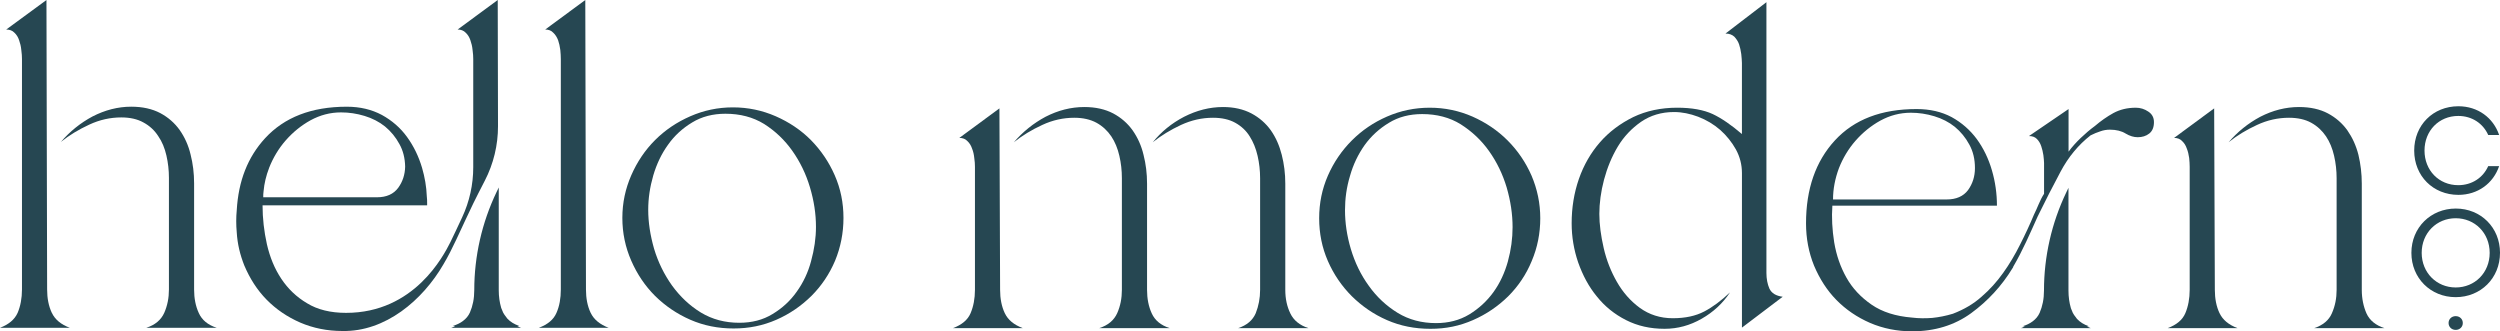
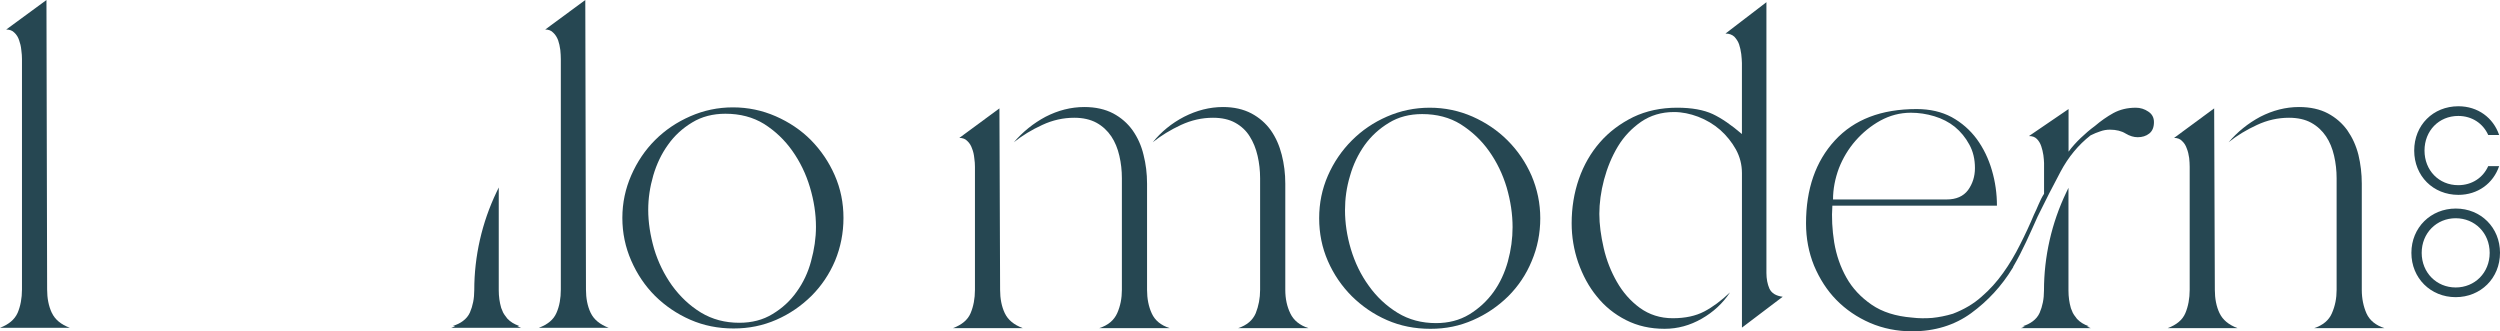
<svg xmlns="http://www.w3.org/2000/svg" id="Layer_2" data-name="Layer 2" viewBox="0 0 1929.79 255.76">
  <defs>
    <style>
      .cls-1 {
        fill: #264752;
      }
    </style>
  </defs>
  <g id="DESIGNED_BY_Kim_Zamorano" data-name="DESIGNED BY Kim Zamorano">
    <g>
      <g>
        <g>
-           <path class="cls-1" d="M153.45,241.64c-2.46-5.31-3.62-11.39-3.62-18.13v-81.97c0-7.77-.9-15.15-2.72-22.27-1.69-7.12-4.53-13.34-8.42-18.91-3.89-5.44-8.94-9.84-15.02-13.08-6.22-3.24-13.59-4.92-22.4-4.92-10.23,0-20.2,2.59-29.79,7.51-9.45,5.05-17.61,11.66-24.47,19.68,6.47-5.18,13.73-9.58,21.88-13.34,8.03-3.76,16.31-5.57,24.73-5.57,6.74,0,12.44,1.29,17.1,3.89,4.79,2.59,8.55,6.09,11.39,10.49,2.98,4.27,5.05,9.32,6.35,15.02,1.29,5.57,1.94,11.4,1.94,17.22v86.25c0,6.47-1.17,12.43-3.62,18-2.47,5.44-6.99,9.32-13.86,11.52h54.39c-6.87-2.2-11.39-5.96-13.86-11.4Z" />
          <path class="cls-1" d="M40.01,241.51c-2.46-5.18-3.63-11.27-3.63-18L35.86,0,4.79,22.79c2.59,0,4.79.78,6.35,2.46,1.68,1.56,2.85,3.5,3.62,5.83.78,2.2,1.43,4.66,1.68,7.51.39,2.72.52,5.05.52,6.99v177.93c0,6.73-1.16,12.82-3.36,18-2.33,5.18-6.87,8.93-13.59,11.52h53.87c-6.86-2.59-11.39-6.35-13.85-11.52Z" />
          <path class="cls-1" d="M455.95,241.51c-2.47-5.18-3.63-11.27-3.63-18l-.52-223.51-30.94,22.79c2.59,0,4.66.78,6.21,2.46,1.69,1.56,2.85,3.5,3.76,5.83.78,2.2,1.3,4.66,1.69,7.51.26,2.72.39,5.05.39,6.99v177.93c0,6.73-1.04,12.82-3.36,18-2.2,5.18-6.73,8.93-13.6,11.52h53.87c-6.73-2.59-11.39-6.35-13.85-11.52Z" />
          <path class="cls-1" d="M625.98,108.13c-7.77-7.77-16.83-13.85-27.2-18.39-10.36-4.53-21.37-6.86-33.02-6.86s-22.54,2.33-32.89,6.86c-10.36,4.53-19.42,10.62-27.2,18.39-7.77,7.77-13.86,16.84-18.39,27.2-4.53,10.36-6.87,21.24-6.87,32.89s2.33,22.66,6.87,33.02c4.53,10.36,10.62,19.42,18.39,27.19,7.77,7.64,16.83,13.86,27.2,18.39,10.36,4.53,21.49,6.73,33.4,6.73s22.66-2.2,33.03-6.73c10.36-4.53,19.29-10.75,27.06-18.39,7.77-7.77,13.86-16.83,18.26-27.19,4.27-10.36,6.47-21.37,6.47-33.02s-2.2-22.53-6.73-32.89c-4.53-10.36-10.75-19.42-18.39-27.2ZM626.11,201.5c-2.33,8.8-6.08,16.7-11.13,23.7-4.92,6.99-11.13,12.69-18.65,17.22-7.39,4.53-15.93,6.73-25.64,6.73-11.01,0-20.85-2.59-29.66-7.9-8.68-5.31-16.05-12.3-22.28-20.85-6.08-8.55-10.75-18-13.85-28.36-2.98-10.36-4.53-20.46-4.53-30.04,0-8.8,1.3-17.61,3.89-26.55,2.59-8.8,6.34-16.71,11.39-23.7,4.92-6.99,11.13-12.69,18.65-17.22,7.38-4.53,16.06-6.73,25.64-6.73,11.39,0,21.24,2.59,29.91,7.9,8.55,5.44,15.79,12.3,21.75,20.72,5.96,8.42,10.5,17.74,13.6,28.1,3.1,10.36,4.66,20.46,4.66,30.56,0,8.68-1.29,17.48-3.76,26.42Z" />
          <path class="cls-1" d="M400.92,251.61c-3.93-1.25-7.02-3.22-9.36-5.74-.49-.55-.87-1.19-1.31-1.78-.35-.5-.78-.94-1.07-1.47-.27-.46-.59-.88-.82-1.37-.52-1.17-1.04-2.46-1.56-3.76.13-.13,0-.13,0-.13-1.16-4.02-1.81-8.42-1.81-13.34v-79.31l-1.67,3.49c-11.34,23.66-17.23,49.57-17.23,75.81h0c0,6.47-1.16,12.17-3.36,17.22-1.16,2.59-2.98,4.79-5.44,6.6-2.07,1.56-4.67,2.85-7.77,3.76h1.81c-.91.65-1.95,1.04-2.98,1.43h53.87c-1.04-.39-2.07-.78-2.98-1.43h1.69Z" />
-           <path class="cls-1" d="M365.31,157.08c1.99-4.1,5.44-10.86,8.92-17.6,6.73-13.03,10.22-27.48,10.19-42.15l-.21-97.33-30.95,22.79c2.46,0,4.66.78,6.22,2.46,1.68,1.56,2.85,3.5,3.63,5.83.77,2.2,1.42,4.66,1.68,7.51.39,2.72.52,5.05.52,6.99v83.54c0,13.36-2.92,26.54-8.57,38.65-3.63,7.78-7.42,15.84-9.17,19.35-5.19,10.24-27.77,54.39-80.42,54.39-11.91,0-22.02-2.46-30.05-7.38-8.16-4.79-14.76-11.14-19.94-18.91-5.18-7.77-8.8-16.57-11.13-26.67-2.2-9.97-3.36-19.94-3.36-30.04h127.04v-1.42c0-1.81,0-3.76-.26-5.57-.26-7.38-1.56-14.76-3.63-21.88-2.59-8.8-6.47-16.84-11.65-23.96-5.18-7.12-11.65-12.69-19.42-16.96-7.77-4.14-16.71-6.34-27.06-6.34-27.2,0-48.18,8.16-63.07,24.34-13.34,14.51-20.59,32.89-21.88,55.68-.26,2.72-.39,5.44-.39,8.29s.13,5.83.39,8.55c.52,9.06,2.59,17.48,5.82,25.64,4.27,10.1,9.97,19.04,17.22,26.42,7.25,7.38,15.93,13.34,26.03,17.74,9.97,4.27,20.85,6.47,32.37,6.47,33.26.74,62.03-23.73,78.08-51.41,3.63-6.09,6.87-12.56,9.97-19.17,3.11-6.6,11.65-25.12,13.08-27.84ZM207.71,129.63c3.1-7.9,7.38-15.02,12.82-21.24,5.57-6.34,11.91-11.52,19.17-15.54,7.38-4.01,15.15-6.09,23.57-6.09,6.09,0,12.17.91,18.13,2.72,5.96,1.81,11.27,4.53,15.8,8.16,4.53,3.76,8.29,8.29,11.13,13.6,2.85,5.05,4.27,10.88,4.41,17.35-.13,6.22-1.94,11.66-5.31,16.32-3.62,4.92-9.06,7.38-16.57,7.38h-87.67c0-1.56,0-3.11.26-4.66.52-5.96,1.94-11.92,4.27-18Z" />
        </g>
        <g>
          <path class="cls-1" d="M996.02,241.9c-2.59-5.31-3.88-11.39-3.88-18.13v-81.97c0-7.77-.91-15.15-2.73-22.27-1.81-7.12-4.53-13.34-8.42-18.91-3.88-5.44-8.93-9.84-15.02-13.08-6.22-3.24-13.47-4.92-21.89-4.92-10.36,0-20.33,2.59-30.04,7.51-9.71,5.05-17.74,11.66-24.21,19.68,6.47-5.18,13.72-9.58,21.75-13.34,8.16-3.76,16.31-5.57,24.74-5.57,6.86,0,12.56,1.29,17.22,3.89,4.66,2.59,8.42,6.09,11.13,10.49,2.72,4.27,4.79,9.32,6.09,15.02,1.29,5.57,1.94,11.4,1.94,17.22v86.25c0,6.47-1.17,12.43-3.37,18-2.33,5.44-6.86,9.32-13.59,11.52h54.26c-6.73-2.2-11.39-5.96-13.99-11.4Z" />
          <path class="cls-1" d="M775.62,241.78c-2.46-5.18-3.62-11.27-3.62-18l-.52-140.12-30.95,22.79c2.59,0,4.66.78,6.22,2.46,1.68,1.56,2.85,3.5,3.62,5.83.91,2.2,1.43,4.66,1.69,7.25.39,2.59.52,4.79.52,6.73v95.05c0,6.73-1.17,12.82-3.37,18-2.2,5.18-6.73,8.93-13.59,11.52h53.87c-6.87-2.59-11.4-6.35-13.86-11.52Z" />
          <path class="cls-1" d="M889.05,241.9c-2.45-5.31-3.62-11.39-3.62-18.13v-81.97c0-7.77-.9-15.15-2.72-22.27-1.68-7.12-4.53-13.34-8.42-18.91-3.88-5.44-8.93-9.84-15.02-13.08-6.22-3.24-13.59-4.92-22.27-4.92-10.36,0-20.33,2.59-29.91,7.51-9.45,5.05-17.61,11.66-24.48,19.68,6.47-5.18,13.73-9.58,21.88-13.34,8.03-3.76,16.32-5.57,24.74-5.57,6.73,0,12.43,1.29,17.22,3.89,4.66,2.59,8.42,6.09,11.39,10.49,2.85,4.27,4.92,9.32,6.22,15.02,1.3,5.57,1.94,11.4,1.94,17.22v86.25c0,6.47-1.16,12.43-3.62,18-2.47,5.44-6.99,9.32-13.86,11.52h54.39c-6.87-2.2-11.39-5.96-13.86-11.4Z" />
          <path class="cls-1" d="M1163.72,108.39c-7.77-7.77-16.84-13.85-27.07-18.39-10.36-4.53-21.37-6.86-33.02-6.86s-22.66,2.33-33.02,6.86c-10.36,4.53-19.3,10.62-27.07,18.39-7.77,7.77-13.99,16.84-18.52,27.2-4.53,10.36-6.73,21.24-6.73,32.89s2.2,22.66,6.73,33.02c4.53,10.36,10.75,19.42,18.52,27.19,7.77,7.64,16.71,13.86,27.07,18.39,10.36,4.53,21.49,6.73,33.54,6.73s22.53-2.2,32.89-6.73c10.36-4.53,19.42-10.75,27.19-18.39,7.77-7.77,13.86-16.83,18.13-27.19,4.4-10.36,6.6-21.37,6.6-33.02s-2.33-22.53-6.73-32.89c-4.53-10.36-10.74-19.42-18.51-27.2ZM1163.98,201.76c-2.47,8.8-6.09,16.7-11.14,23.7-5.05,6.99-11.27,12.69-18.65,17.22-7.51,4.53-16.05,6.73-25.77,6.73-10.88,0-20.85-2.59-29.53-7.9-8.68-5.31-16.19-12.3-22.27-20.85-6.22-8.55-10.75-18-13.86-28.36-3.1-10.36-4.53-20.46-4.53-30.04,0-8.8,1.16-17.61,3.88-26.55,2.46-8.8,6.35-16.71,11.27-23.7,5.05-6.99,11.27-12.69,18.77-17.22,7.39-4.53,15.93-6.73,25.64-6.73,11.27,0,21.24,2.59,29.79,7.9,8.54,5.44,15.93,12.3,21.88,20.72,5.96,8.42,10.49,17.74,13.59,28.1,2.98,10.36,4.53,20.46,4.53,30.56,0,8.68-1.16,17.48-3.62,26.42Z" />
          <path class="cls-1" d="M1365.86,222.87c-1.56-3.63-2.33-7.64-2.33-12.17V1.69l-31.6,24.21c2.98,0,5.18.91,6.87,2.46,1.55,1.69,2.85,3.63,3.62,5.83.78,2.33,1.3,4.79,1.68,7.51.26,2.72.52,5.05.52,6.99v54.78c-8.16-6.99-15.67-12.17-22.53-15.41-6.99-3.24-16.19-4.92-27.45-4.92-12.56,0-23.96,2.46-33.93,7.25-9.97,4.92-18.65,11.4-25.64,19.42-7.12,8.16-12.56,17.61-16.31,28.36-3.76,10.88-5.57,22.27-5.57,34.19,0,10.36,1.68,20.46,5.05,30.3,3.5,9.84,8.16,18.65,14.37,26.16,6.08,7.64,13.59,13.72,22.54,18.26,8.93,4.53,18.77,6.73,29.78,6.73,10.1,0,19.55-2.59,28.62-7.77,9.07-5.18,16.31-11.91,21.88-20.33-6.86,6.47-13.47,11.4-19.94,14.76-6.47,3.37-14.5,5.18-24.21,5.18s-18.13-2.72-25.51-8.03c-7.25-5.31-13.08-12.04-17.61-19.94-4.53-7.9-8.03-16.58-10.23-26.16-2.2-9.58-3.37-18.39-3.37-26.42s1.17-17.22,3.63-26.42c2.46-9.19,5.96-17.74,10.62-25.51,4.66-7.77,10.75-14.11,18-19.17,7.25-4.92,15.67-7.51,25.38-7.51,6.22,0,12.43,1.3,18.65,3.63,6.35,2.46,12.04,5.83,17.09,10.23,4.93,4.4,8.93,9.45,12.05,15.02,3.11,5.7,4.66,11.79,4.66,18.26v119.27l31.47-23.83c-5.18-.65-8.55-2.72-10.23-6.22Z" />
          <path class="cls-1" d="M1648.55,83.15c-6.47,0-12.17,1.42-17.22,4.14-4.92,2.72-9.71,6.09-14.25,9.97-3.88,2.85-7.51,5.96-10.88,9.19-3.37,3.24-6.61,6.73-9.45,10.62v-32.89l-30.57,20.85c2.59,0,4.53.64,6.09,2.2,1.42,1.42,2.59,3.24,3.37,5.57.77,2.2,1.29,4.53,1.68,6.99.26,2.46.52,4.4.52,6.09v23.7c-1.68,2.59-2.98,5.31-4.15,8.03-1.16,2.72-2.33,5.44-3.62,8.03-3.24,7.77-6.86,15.54-10.75,23.18-3.88,7.77-8.16,15.02-13.08,21.88-4.79,6.73-10.36,12.95-16.7,18.39-6.22,5.57-13.6,9.84-22.02,13.08-5.57,1.69-10.88,2.72-16.05,3.24-5.18.39-10.36.39-15.54-.26-12.56-1.03-22.92-4.27-31.21-9.97-8.28-5.7-14.76-12.56-19.42-20.85-4.66-8.29-7.76-17.22-9.45-27.2-1.55-9.84-2.07-19.29-1.42-28.36h127.04c0-9.32-1.3-18.52-3.89-27.32-2.59-8.94-6.47-16.96-11.65-24.09-5.18-6.99-11.65-12.69-19.42-16.96-7.77-4.14-16.71-6.22-27.06-6.22-27.2,0-48.18,8.03-63.07,24.21-14.89,16.19-22.28,37.56-22.28,63.97,0,11.65,2.07,22.53,6.22,32.76,4.27,10.1,9.97,19.04,17.22,26.42,7.25,7.38,15.92,13.34,26.03,17.74,9.97,4.27,20.85,6.47,32.37,6.47,17.48,0,32.76-4.66,45.58-13.98,12.95-9.46,23.7-21.11,32.11-34.97.26-.26.39-.64.39-.9,3.63-6.22,6.87-12.56,9.97-19.17,3.11-6.73,6.09-13.21,8.94-19.68,5.82-11.92,11.78-23.57,17.74-34.71,5.96-11.13,13.6-20.46,23.05-27.84,2.59-1.3,5.05-2.33,7.51-3.11,2.47-.91,4.93-1.3,7.51-1.3,4.79,0,8.94,1.04,12.05,2.98,3.24,1.94,6.34,2.85,9.33,2.85,3.49,0,6.47-.9,8.93-2.85,2.46-1.94,3.62-4.92,3.62-8.8,0-3.5-1.42-6.22-4.4-8.16-2.85-1.94-6.09-2.98-9.71-2.98ZM1419.47,129.89c3.1-7.9,7.38-15.02,12.82-21.24,5.57-6.34,11.91-11.52,19.17-15.54,7.38-4.01,15.15-6.09,23.57-6.09,6.09,0,12.18.91,18.13,2.72,5.96,1.81,11.27,4.53,15.79,8.16,4.53,3.76,8.29,8.29,11.14,13.6,2.98,5.31,4.4,11.39,4.4,18.26,0,6.47-1.81,12.04-5.31,16.96-3.62,4.79-9.06,7.25-16.57,7.25h-87.67c0-8.03,1.56-16.05,4.53-24.08Z" />
          <path class="cls-1" d="M1800.05,241.78c-2.33,5.44-6.99,9.32-13.73,11.52h54.26c-6.73-2.2-11.4-5.96-13.86-11.4-2.33-5.31-3.62-11.39-3.62-18.13v-81.97c0-7.77-.9-15.15-2.59-22.27-1.81-7.12-4.66-13.34-8.54-18.91-3.89-5.44-8.94-9.84-15.02-13.08-6.09-3.24-13.59-4.92-22.28-4.92-10.36,0-20.33,2.59-29.91,7.51-9.45,5.05-17.61,11.66-24.47,19.68,6.47-5.18,13.72-9.58,21.88-13.34,8.02-3.76,16.31-5.57,24.73-5.57,6.74,0,12.56,1.29,17.22,3.89,4.67,2.59,8.42,6.09,11.39,10.49,2.85,4.27,4.93,9.32,6.22,15.02,1.29,5.57,1.94,11.4,1.94,17.22v86.25c0,6.47-1.17,12.43-3.63,18Z" />
          <path class="cls-1" d="M1713.3,241.78c-2.46-5.18-3.63-11.27-3.63-18l-.52-140.12-30.94,22.79c2.59,0,4.66.78,6.22,2.46,1.68,1.56,2.85,3.5,3.62,5.83.91,2.2,1.43,4.66,1.81,7.25.26,2.59.39,4.79.39,6.73v95.05c0,6.73-1.16,12.82-3.36,18-2.2,5.18-6.73,8.93-13.59,11.52h53.87c-6.86-2.59-11.39-6.35-13.85-11.52Z" />
          <path class="cls-1" d="M1612.61,251.88c-3.93-1.25-7.02-3.22-9.36-5.74-.49-.55-.87-1.19-1.31-1.78-.35-.5-.78-.94-1.07-1.47-.27-.46-.59-.88-.82-1.37-.52-1.17-1.04-2.46-1.56-3.76.13-.13,0-.13,0-.13-1.16-4.02-1.81-8.42-1.81-13.34v-79.31l-1.67,3.49c-11.34,23.66-17.23,49.57-17.23,75.81h0c0,6.47-1.16,12.17-3.36,17.22-1.16,2.59-2.98,4.79-5.44,6.6-2.07,1.56-4.67,2.85-7.77,3.76h1.81c-.91.65-1.95,1.04-2.98,1.43h53.87c-1.04-.39-2.07-.78-2.98-1.43h1.69Z" />
        </g>
      </g>
      <g>
        <path class="cls-1" d="M1863.56,116.22c0-19.61,14.59-34.2,34.11-34.2,14.97,0,26.91,8.81,31.45,22.17h-8.43c-3.98-8.91-12.51-14.69-23.12-14.69-14.97,0-26.05,11.46-26.05,26.72s11.08,26.72,26.05,26.72c10.61,0,19.14-5.78,23.12-14.69h8.43c-4.55,13.36-16.49,22.17-31.45,22.17-19.52,0-34.11-14.59-34.11-34.2Z" />
        <path class="cls-1" d="M1929.79,195.18c0,19.52-14.87,34.2-34.2,34.2s-34.2-14.68-34.2-34.2,14.97-34.2,34.3-34.2,34.11,14.69,34.11,34.2ZM1869.34,195.18c0,15.25,11.46,26.72,26.24,26.72s26.24-11.37,26.24-26.72-11.46-26.72-26.24-26.72-26.24,11.46-26.24,26.72Z" />
-         <path class="cls-1" d="M1901.08,249.34c0,3.03-2.37,5.31-5.49,5.31s-5.5-2.27-5.5-5.31,2.37-5.31,5.5-5.31,5.49,2.27,5.49,5.31Z" />
      </g>
    </g>
  </g>
</svg>